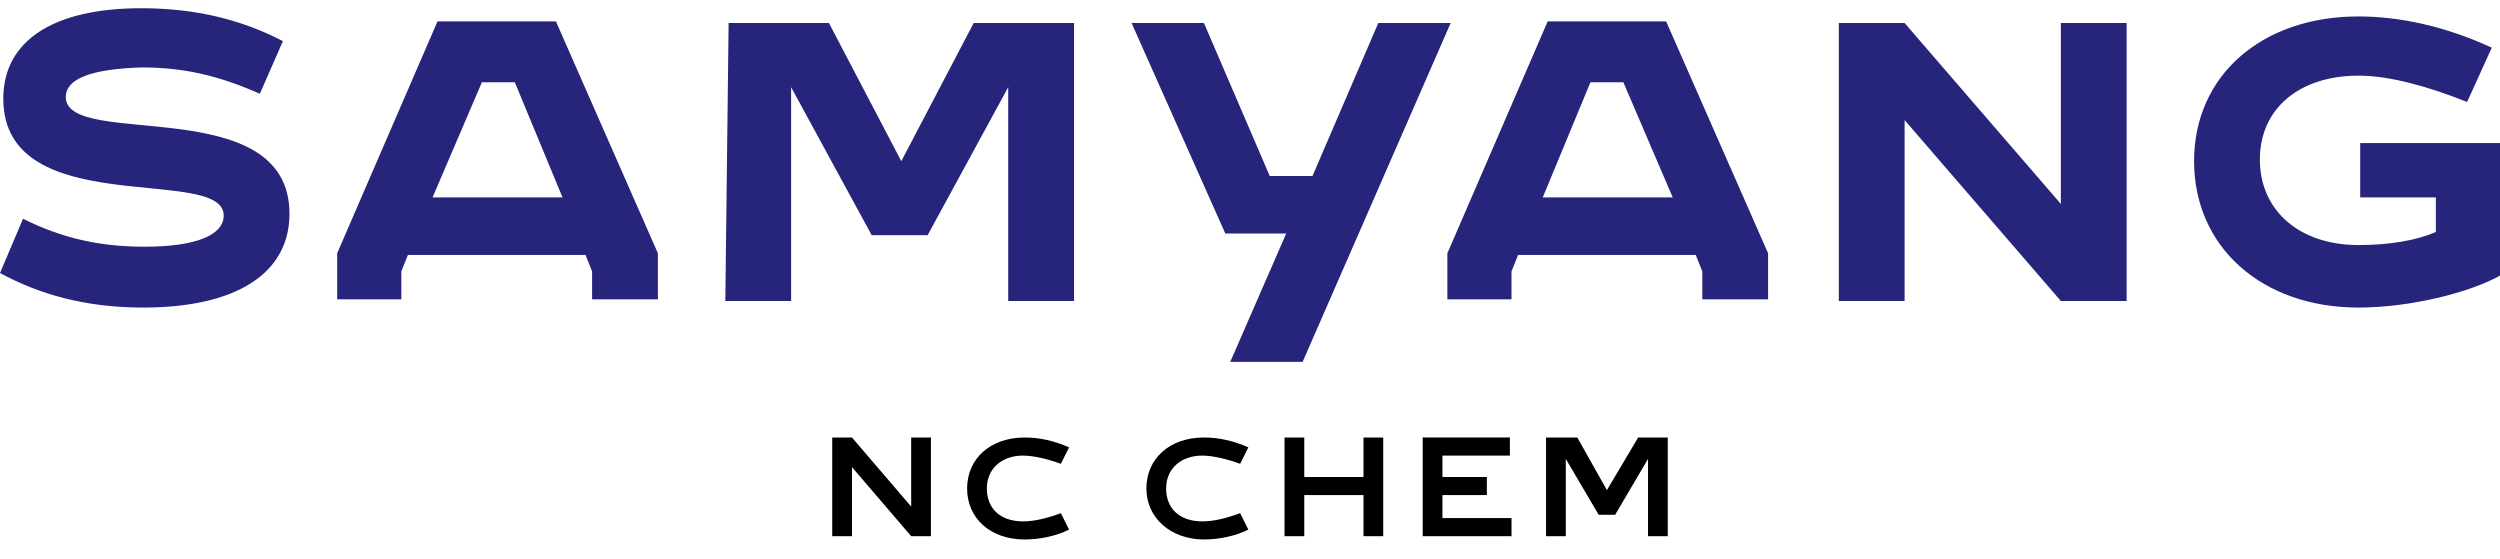
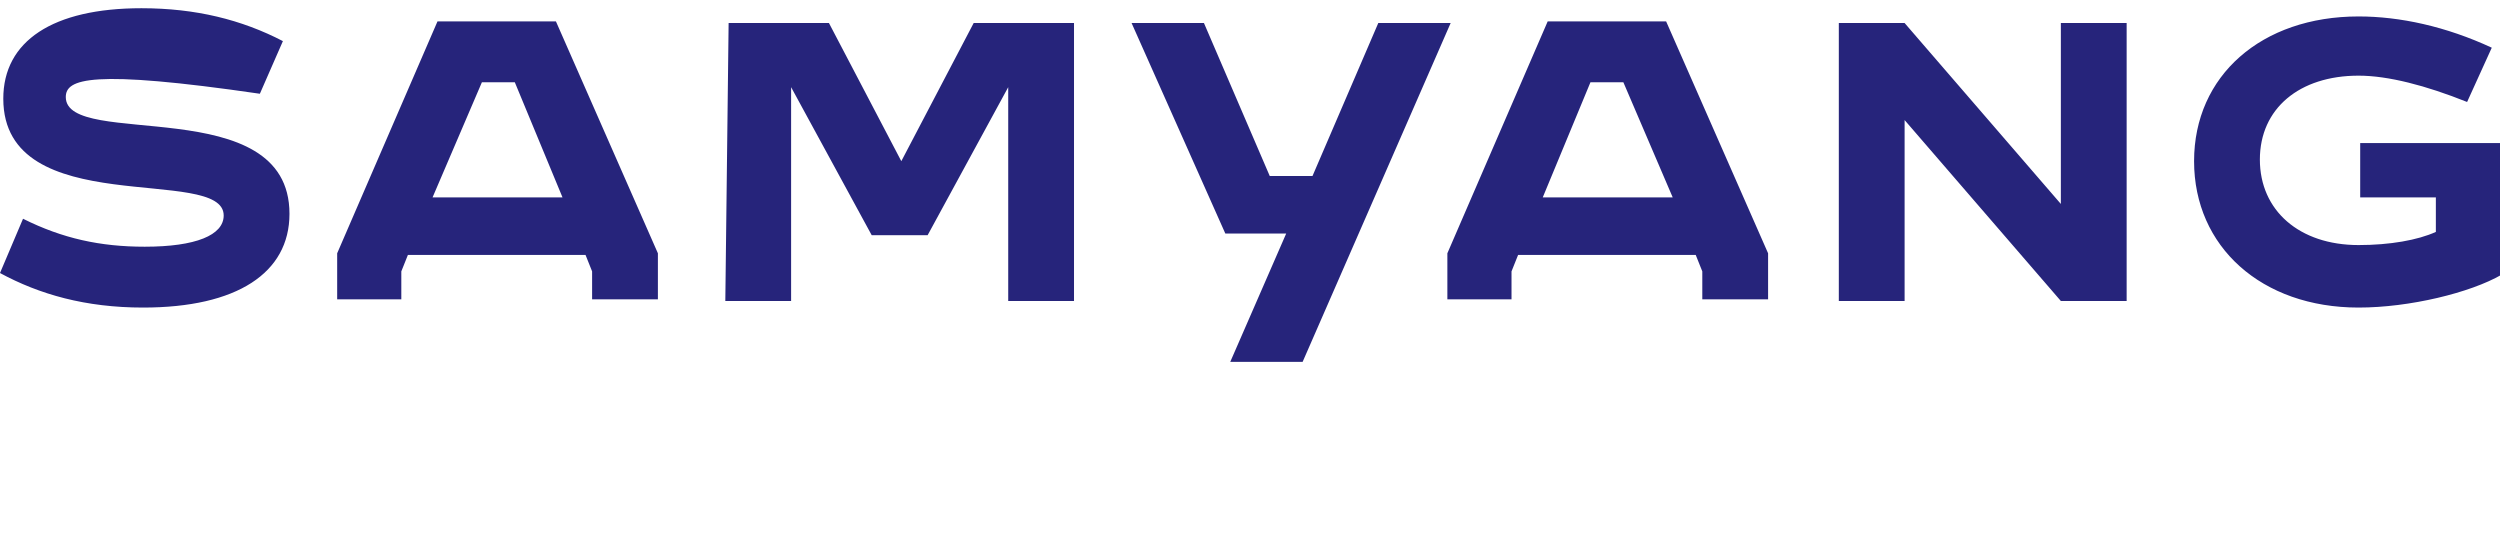
<svg xmlns="http://www.w3.org/2000/svg" version="1.1" id="Layer_1" x="0px" y="0px" viewBox="0 0 152 34" style="enable-background:new 0 0 152 34;" xml:space="preserve">
  <style type="text/css">
	.st0{fill:#26247B;}
</style>
  <g>
-     <path d="M50.6,32.6h1.2v-4.2l3.6,4.2h1.2v-6h-1.2v4.2l-3.6-4.2h-1.2V32.6z M62.3,32.8c0.9,0,1.9-0.2,2.7-0.6l-0.5-1   c-0.8,0.3-1.6,0.5-2.3,0.5c-1.4,0-2.2-0.8-2.2-2s0.9-2,2.2-2c0.6,0,1.5,0.2,2.3,0.5l0.5-1c-0.9-0.4-1.8-0.6-2.7-0.6   c-2.1,0-3.5,1.3-3.5,3.1S60.2,32.8,62.3,32.8 M73.2,32.8c0.9,0,1.9-0.2,2.7-0.6l-0.5-1c-0.8,0.3-1.6,0.5-2.3,0.5   c-1.4,0-2.2-0.8-2.2-2s0.9-2,2.2-2c0.6,0,1.5,0.2,2.3,0.5l0.5-1c-0.9-0.4-1.8-0.6-2.7-0.6c-2.1,0-3.5,1.3-3.5,3.1   S71.2,32.8,73.2,32.8 M82.9,32.6h1.2v-6h-1.2v2.4h-3.6v-2.4h-1.2v6h1.2v-2.5h3.6V32.6z M86.5,32.6h5.4v-1.1h-4.2v-1.4h2.7v-1.1   h-2.7v-1.3h4.1v-1.1h-5.3V32.6L86.5,32.6L86.5,32.6z M94,32.6h1.2v-4.7l2,3.4h1l2-3.4v4.7h1.2v-6h-1.8l-1.9,3.2l-1.8-3.2H94V32.6   L94,32.6L94,32.6z" />
-     <path class="st0" d="M143.4,18.7c-5.9,0-10-3.7-10-8.9s4.1-8.8,10-8.8c2.5,0,5.3,0.6,8.1,1.9L150,6.2c-2.5-1-4.8-1.6-6.6-1.6   c-3.6,0-6,2-6,5.1s2.4,5.2,6,5.2c1.9,0,3.6-0.3,4.7-0.8v-2.1h-4.6V8.7h8.6v8C150.2,17.8,146.5,18.7,143.4,18.7L143.4,18.7z    M111.8,1.4h4l9.5,11v-11h4v16.9h-4l-9.5-11v11h-4V1.4z M101.7,12L98.7,5h-2L93.8,12H101.7L101.7,12z M88,15.4l6.1-14.1h7.2   l6.2,14.1v2.8h-4v-1.7l-0.4-1H92.3l-0.4,1v1.7H88V15.4L88,15.4L88,15.4z M73.2,1.4l4,9.3h2.6l4-9.3h4.4L79.2,22h-4.4l3.4-7.8h-3.7   L68.8,1.4L73.2,1.4L73.2,1.4z M44.3,1.4h6.1l4.4,8.4l4.4-8.4h6.1v16.9h-4v-13l-4.9,9h-3.4l-4.9-9v13h-4L44.3,1.4L44.3,1.4L44.3,1.4   z M34.2,12L31.3,5h-2L26.3,12H34.2L34.2,12z M20.5,15.4l6.1-14.1h7.2L40,15.4v2.8h-4v-1.7l-0.4-1H24.8l-0.4,1v1.7h-3.9V15.4   L20.5,15.4L20.5,15.4z M1.4,13.3C3.8,14.5,6.1,15,8.8,15c3.1,0,4.8-0.7,4.8-1.9c0-3.1-13.4,0.4-13.4-7.1c0-3.5,3-5.5,8.4-5.5   c3.3,0,6.1,0.7,8.6,2l-1.4,3.2c-2.5-1.1-4.6-1.6-7.2-1.6C5.5,4.2,4,4.8,4,5.9C4,9.1,17.6,5.5,17.6,13c0,3.6-3.2,5.7-8.9,5.7   c-3.5,0-6.3-0.8-8.7-2.1L1.4,13.3L1.4,13.3z" />
+     <path class="st0" d="M143.4,18.7c-5.9,0-10-3.7-10-8.9s4.1-8.8,10-8.8c2.5,0,5.3,0.6,8.1,1.9L150,6.2c-2.5-1-4.8-1.6-6.6-1.6   c-3.6,0-6,2-6,5.1s2.4,5.2,6,5.2c1.9,0,3.6-0.3,4.7-0.8v-2.1h-4.6V8.7h8.6v8C150.2,17.8,146.5,18.7,143.4,18.7L143.4,18.7z    M111.8,1.4h4l9.5,11v-11h4v16.9h-4l-9.5-11v11h-4V1.4z M101.7,12L98.7,5h-2L93.8,12H101.7L101.7,12z M88,15.4l6.1-14.1h7.2   l6.2,14.1v2.8h-4v-1.7l-0.4-1H92.3l-0.4,1v1.7H88V15.4L88,15.4L88,15.4z M73.2,1.4l4,9.3h2.6l4-9.3h4.4L79.2,22h-4.4l3.4-7.8h-3.7   L68.8,1.4L73.2,1.4L73.2,1.4z M44.3,1.4h6.1l4.4,8.4l4.4-8.4h6.1v16.9h-4v-13l-4.9,9h-3.4l-4.9-9v13h-4L44.3,1.4L44.3,1.4L44.3,1.4   z M34.2,12L31.3,5h-2L26.3,12H34.2L34.2,12z M20.5,15.4l6.1-14.1h7.2L40,15.4v2.8h-4v-1.7l-0.4-1H24.8l-0.4,1v1.7h-3.9V15.4   L20.5,15.4L20.5,15.4z M1.4,13.3C3.8,14.5,6.1,15,8.8,15c3.1,0,4.8-0.7,4.8-1.9c0-3.1-13.4,0.4-13.4-7.1c0-3.5,3-5.5,8.4-5.5   c3.3,0,6.1,0.7,8.6,2l-1.4,3.2C5.5,4.2,4,4.8,4,5.9C4,9.1,17.6,5.5,17.6,13c0,3.6-3.2,5.7-8.9,5.7   c-3.5,0-6.3-0.8-8.7-2.1L1.4,13.3L1.4,13.3z" />
  </g>
</svg>